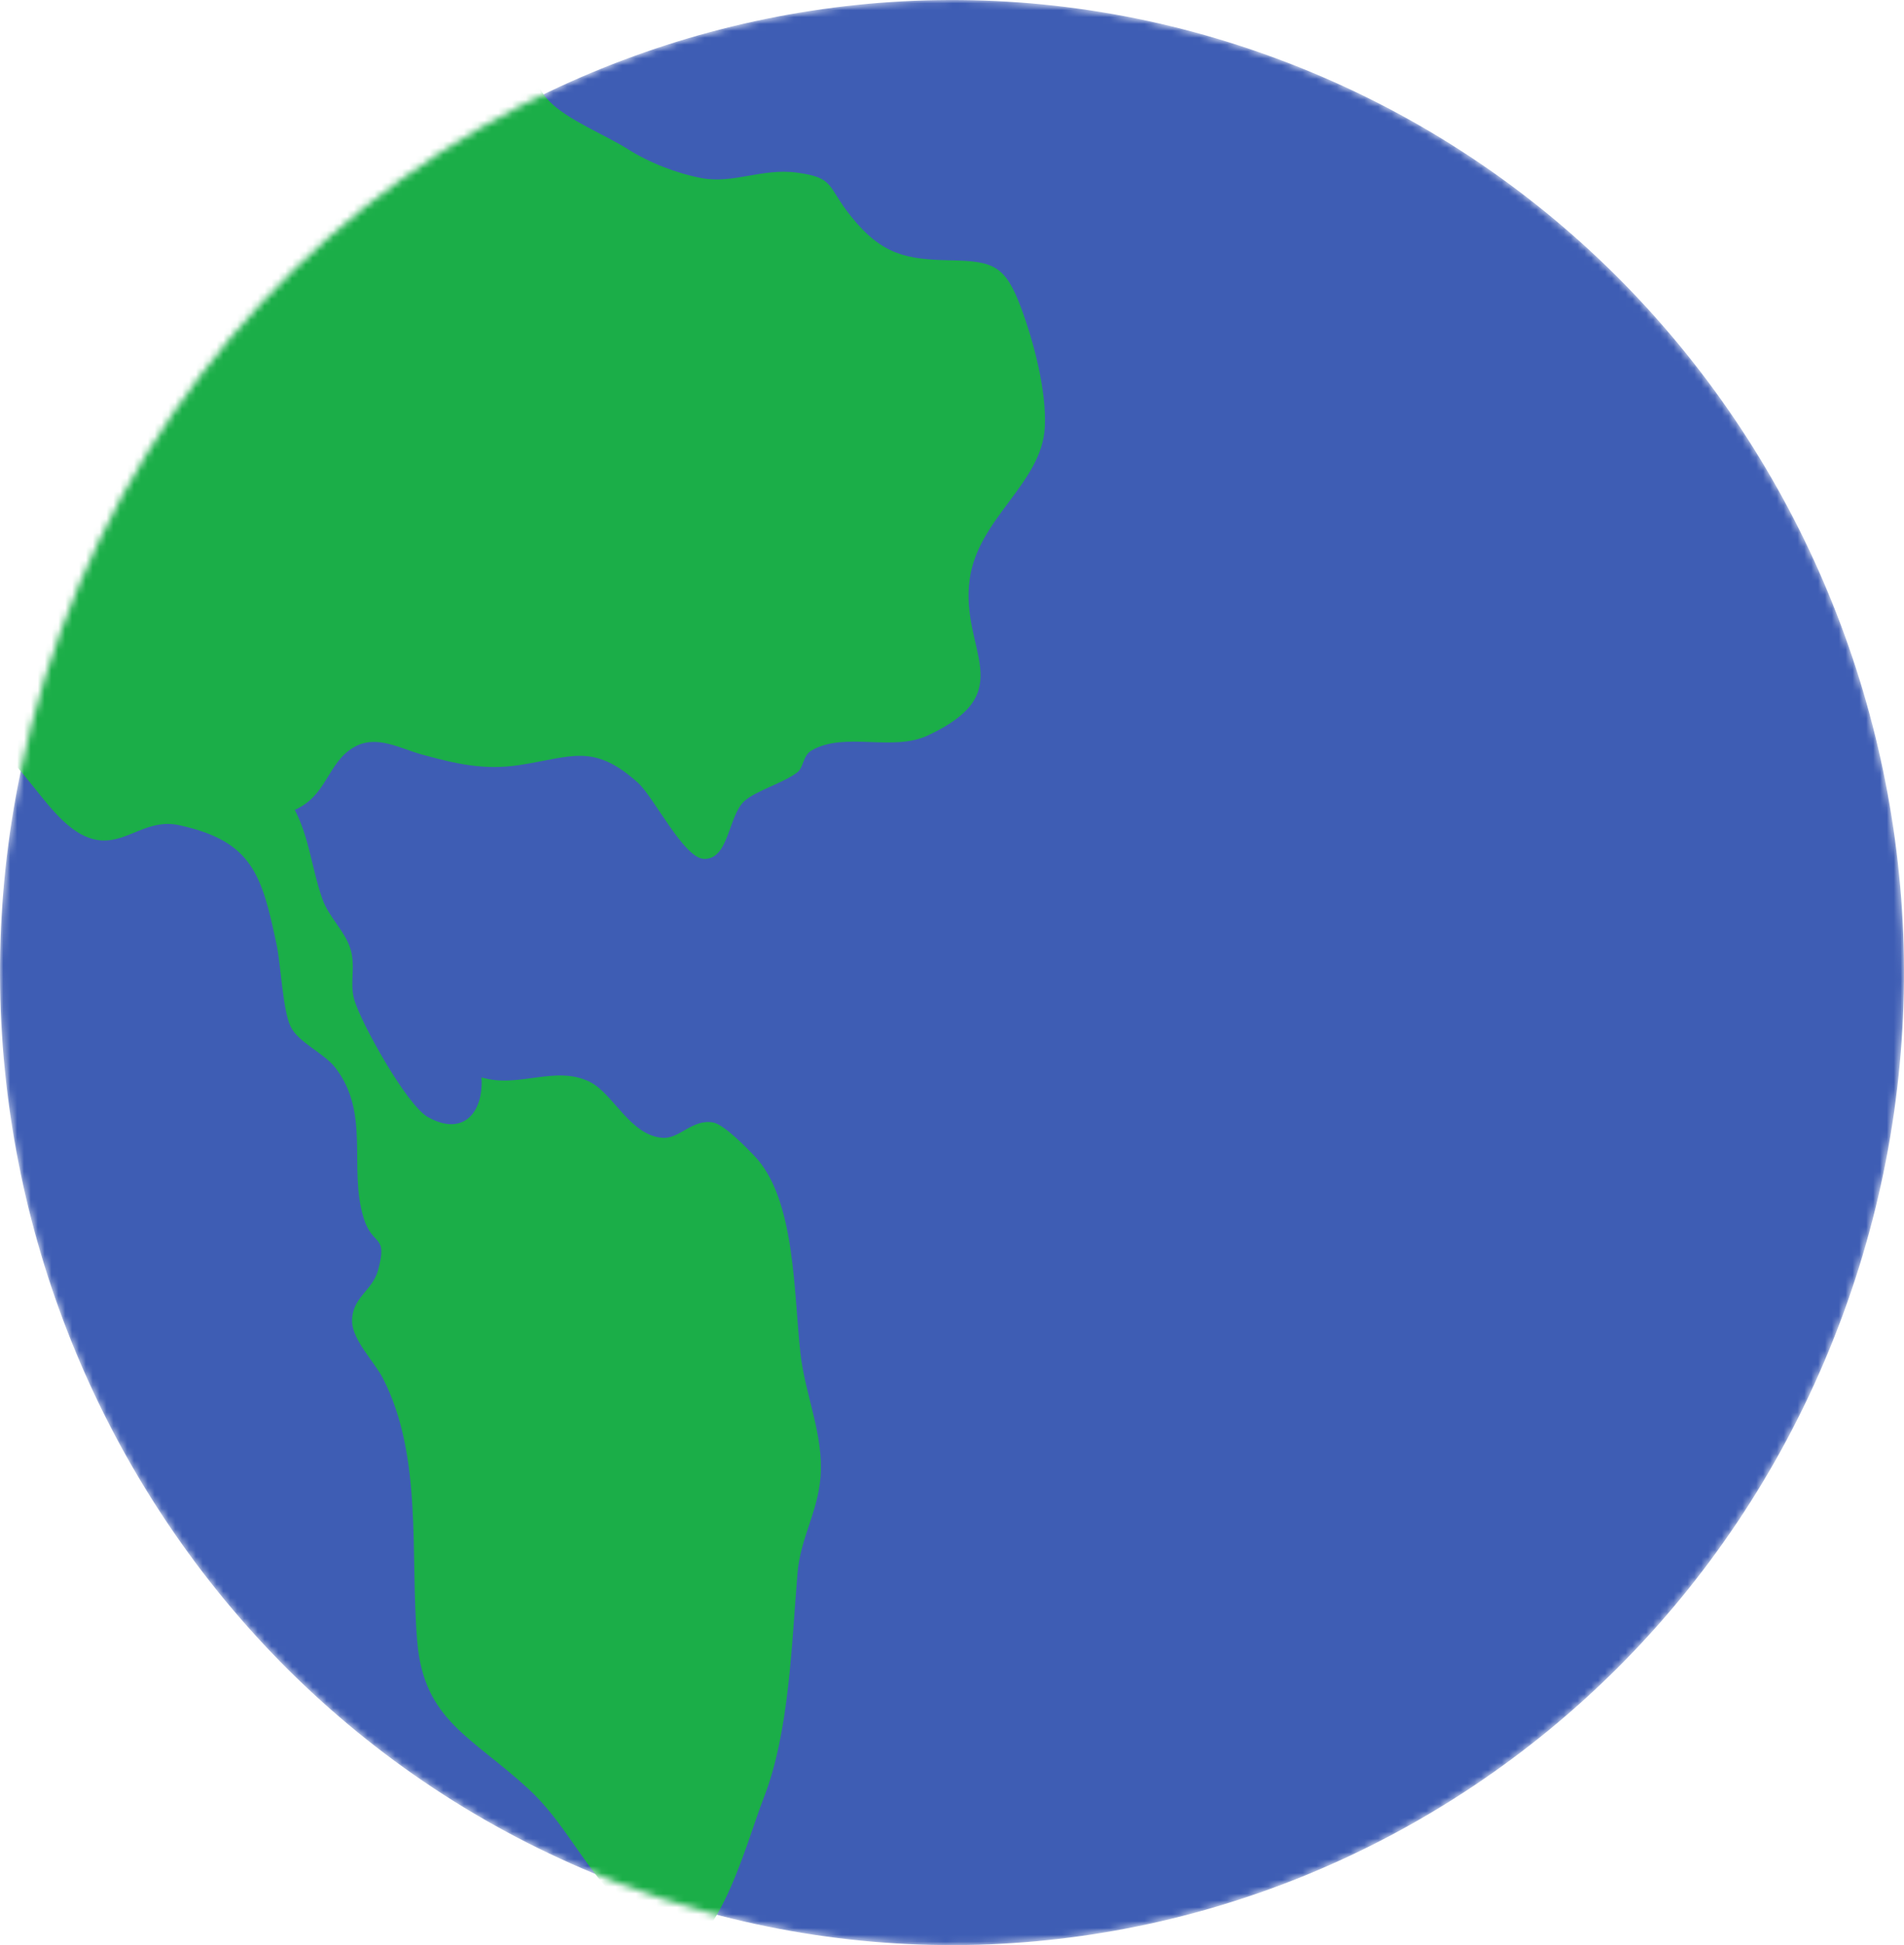
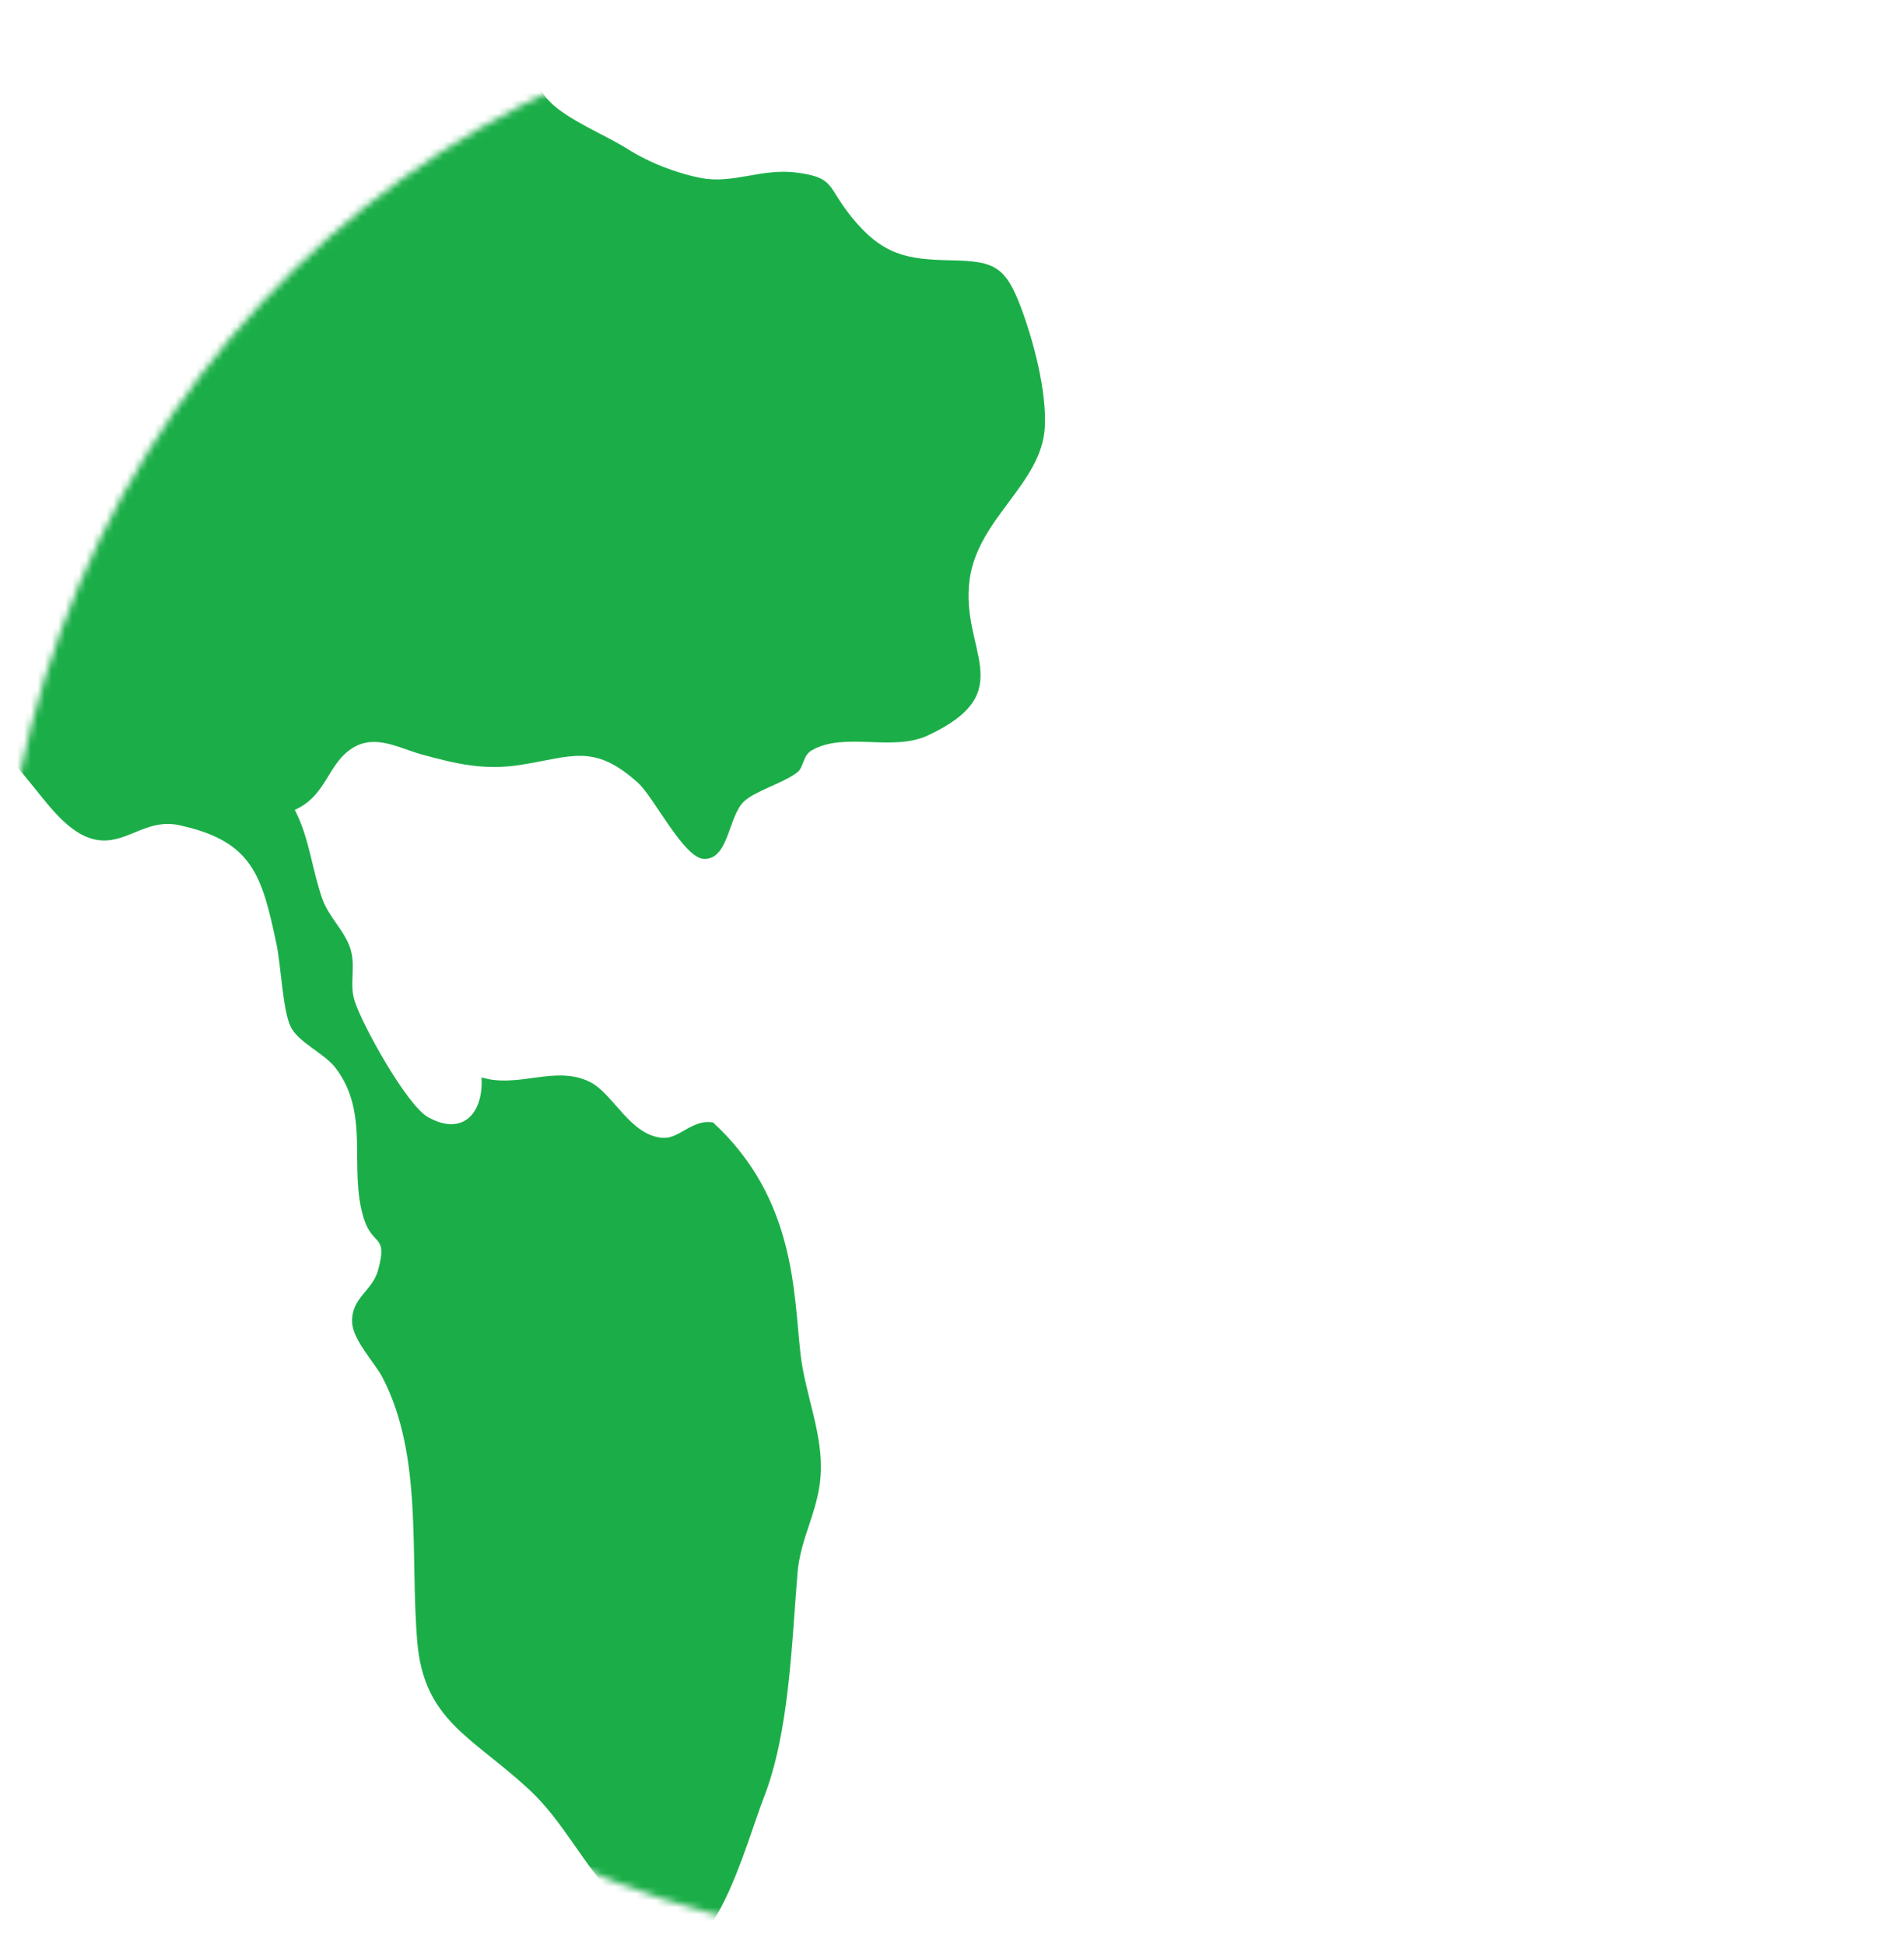
<svg xmlns="http://www.w3.org/2000/svg" width="277" height="283" viewBox="0 0 277 283" fill="none">
  <mask id="mask0_67_899" style="mask-type:luminance" maskUnits="userSpaceOnUse" x="0" y="0" width="277" height="283">
    <path d="M268.079 191.355C241.128 264.47 161.266 301.42 89.702 273.885C18.137 246.352 -18.029 164.76 8.922 91.645C35.871 18.531 115.735 -18.419 187.298 9.114C258.862 36.649 295.029 118.241 268.079 191.355Z" fill="white" />
  </mask>
  <g mask="url(#mask0_67_899)">
-     <path d="M268.079 191.355C241.128 264.47 161.267 301.42 89.702 273.885C18.137 246.352 -18.029 164.76 8.922 91.645C35.872 18.531 115.734 -18.419 187.298 9.114C258.863 36.649 295.029 118.241 268.079 191.355Z" fill="#3E5DB4" />
-     <path d="M72.472 4.48C77.604 6.369 76.501 11.131 79.871 14.681C82.474 17.424 88.14 19.663 91.296 21.672C94.412 23.658 98.462 25.23 102.057 25.91C106.69 26.788 110.859 24.434 115.928 25.114C121.511 25.862 120.259 27.071 123.844 31.521C128.361 37.13 131.919 37.751 138.343 37.874C144.589 37.994 146.262 38.652 148.563 44.817C150.397 49.73 152.277 56.927 152.005 62.137C151.575 70.357 142.296 75.36 141.067 84.297C139.638 94.695 148.598 100.639 134.985 107.003C129.826 109.415 122.94 106.414 118.113 109.161C116.735 109.945 116.992 111.633 115.939 112.416C113.857 113.966 109.951 115.054 108.295 116.552C105.925 118.694 106.063 125.123 102.379 124.963C99.488 124.839 95.096 115.955 92.851 113.925C86.327 108.026 83.154 110.152 75.55 111.312C70.44 112.091 66.376 111.142 61.434 109.792C58.115 108.885 54.737 106.82 51.459 108.732C47.627 110.969 47.616 115.742 42.888 117.831C45.029 121.961 45.338 126.337 46.88 130.739C47.841 133.482 50.203 135.456 51.001 138.118C51.784 140.737 50.808 143.03 51.575 145.566C52.605 148.968 59.168 160.803 62.26 162.532C67.483 165.454 70.382 161.731 70.046 156.749C75.443 158.401 80.854 154.881 85.886 157.447C89.246 159.161 91.721 165.27 96.452 165.548C98.861 165.691 100.751 162.777 103.737 163.309C105.334 163.594 108.561 166.939 109.713 168.132C115.766 174.397 115.45 188.121 116.462 196.993C117.148 203.009 119.862 208.827 119.371 214.903C118.953 220.076 116.454 223.742 116.026 228.862C115.165 239.19 114.833 252.055 111.107 261.584C108.441 268.398 103.685 287.29 95.78 283.393C95.387 283.2 90.508 277.046 89.652 276.185C84.76 271.252 82.035 265.024 76.879 260.273C68.618 252.66 61.683 250.329 60.706 238.885C59.623 226.223 61.584 211.884 55.664 200.448C54.521 198.24 51.308 194.977 51.226 192.353C51.115 188.776 54.168 187.859 55.004 184.8C56.471 179.434 54.193 181.476 52.892 177.17C50.668 169.808 53.926 162.046 48.797 155.356C47.154 153.215 43.409 151.697 42.277 149.359C41.143 147.015 40.858 140.389 40.247 137.475C38.104 127.29 36.724 122.363 26.047 120.054C21.521 119.075 18.675 122.482 14.827 122.279C10.607 122.057 7.444 117.633 4.799 114.382C1.432 110.243 -0.272 108.061 -4.78 105.451C-9.731 102.585 -13.1 96.174 -9.149 89.802C-5.398 83.752 3.171 85.179 4.189 76.052C5.181 67.157 0.046 57.122 0.537 47.882C1.068 37.913 5.429 30.341 13.969 25.385C20.899 21.362 27.311 18.323 32.305 11.642C33.413 10.16 35.016 6.04 36.385 5.105C39.69 2.851 54.2 1.085 58.58 1.136C64.469 1.203 65.17 8.486 72.472 4.48Z" fill="#1BAE48" />
+     <path d="M72.472 4.48C77.604 6.369 76.501 11.131 79.871 14.681C82.474 17.424 88.14 19.663 91.296 21.672C94.412 23.658 98.462 25.23 102.057 25.91C106.69 26.788 110.859 24.434 115.928 25.114C121.511 25.862 120.259 27.071 123.844 31.521C128.361 37.13 131.919 37.751 138.343 37.874C144.589 37.994 146.262 38.652 148.563 44.817C150.397 49.73 152.277 56.927 152.005 62.137C151.575 70.357 142.296 75.36 141.067 84.297C139.638 94.695 148.598 100.639 134.985 107.003C129.826 109.415 122.94 106.414 118.113 109.161C116.735 109.945 116.992 111.633 115.939 112.416C113.857 113.966 109.951 115.054 108.295 116.552C105.925 118.694 106.063 125.123 102.379 124.963C99.488 124.839 95.096 115.955 92.851 113.925C86.327 108.026 83.154 110.152 75.55 111.312C70.44 112.091 66.376 111.142 61.434 109.792C58.115 108.885 54.737 106.82 51.459 108.732C47.627 110.969 47.616 115.742 42.888 117.831C45.029 121.961 45.338 126.337 46.88 130.739C47.841 133.482 50.203 135.456 51.001 138.118C51.784 140.737 50.808 143.03 51.575 145.566C52.605 148.968 59.168 160.803 62.26 162.532C67.483 165.454 70.382 161.731 70.046 156.749C75.443 158.401 80.854 154.881 85.886 157.447C89.246 159.161 91.721 165.27 96.452 165.548C98.861 165.691 100.751 162.777 103.737 163.309C115.766 174.397 115.45 188.121 116.462 196.993C117.148 203.009 119.862 208.827 119.371 214.903C118.953 220.076 116.454 223.742 116.026 228.862C115.165 239.19 114.833 252.055 111.107 261.584C108.441 268.398 103.685 287.29 95.78 283.393C95.387 283.2 90.508 277.046 89.652 276.185C84.76 271.252 82.035 265.024 76.879 260.273C68.618 252.66 61.683 250.329 60.706 238.885C59.623 226.223 61.584 211.884 55.664 200.448C54.521 198.24 51.308 194.977 51.226 192.353C51.115 188.776 54.168 187.859 55.004 184.8C56.471 179.434 54.193 181.476 52.892 177.17C50.668 169.808 53.926 162.046 48.797 155.356C47.154 153.215 43.409 151.697 42.277 149.359C41.143 147.015 40.858 140.389 40.247 137.475C38.104 127.29 36.724 122.363 26.047 120.054C21.521 119.075 18.675 122.482 14.827 122.279C10.607 122.057 7.444 117.633 4.799 114.382C1.432 110.243 -0.272 108.061 -4.78 105.451C-9.731 102.585 -13.1 96.174 -9.149 89.802C-5.398 83.752 3.171 85.179 4.189 76.052C5.181 67.157 0.046 57.122 0.537 47.882C1.068 37.913 5.429 30.341 13.969 25.385C20.899 21.362 27.311 18.323 32.305 11.642C33.413 10.16 35.016 6.04 36.385 5.105C39.69 2.851 54.2 1.085 58.58 1.136C64.469 1.203 65.17 8.486 72.472 4.48Z" fill="#1BAE48" />
  </g>
</svg>